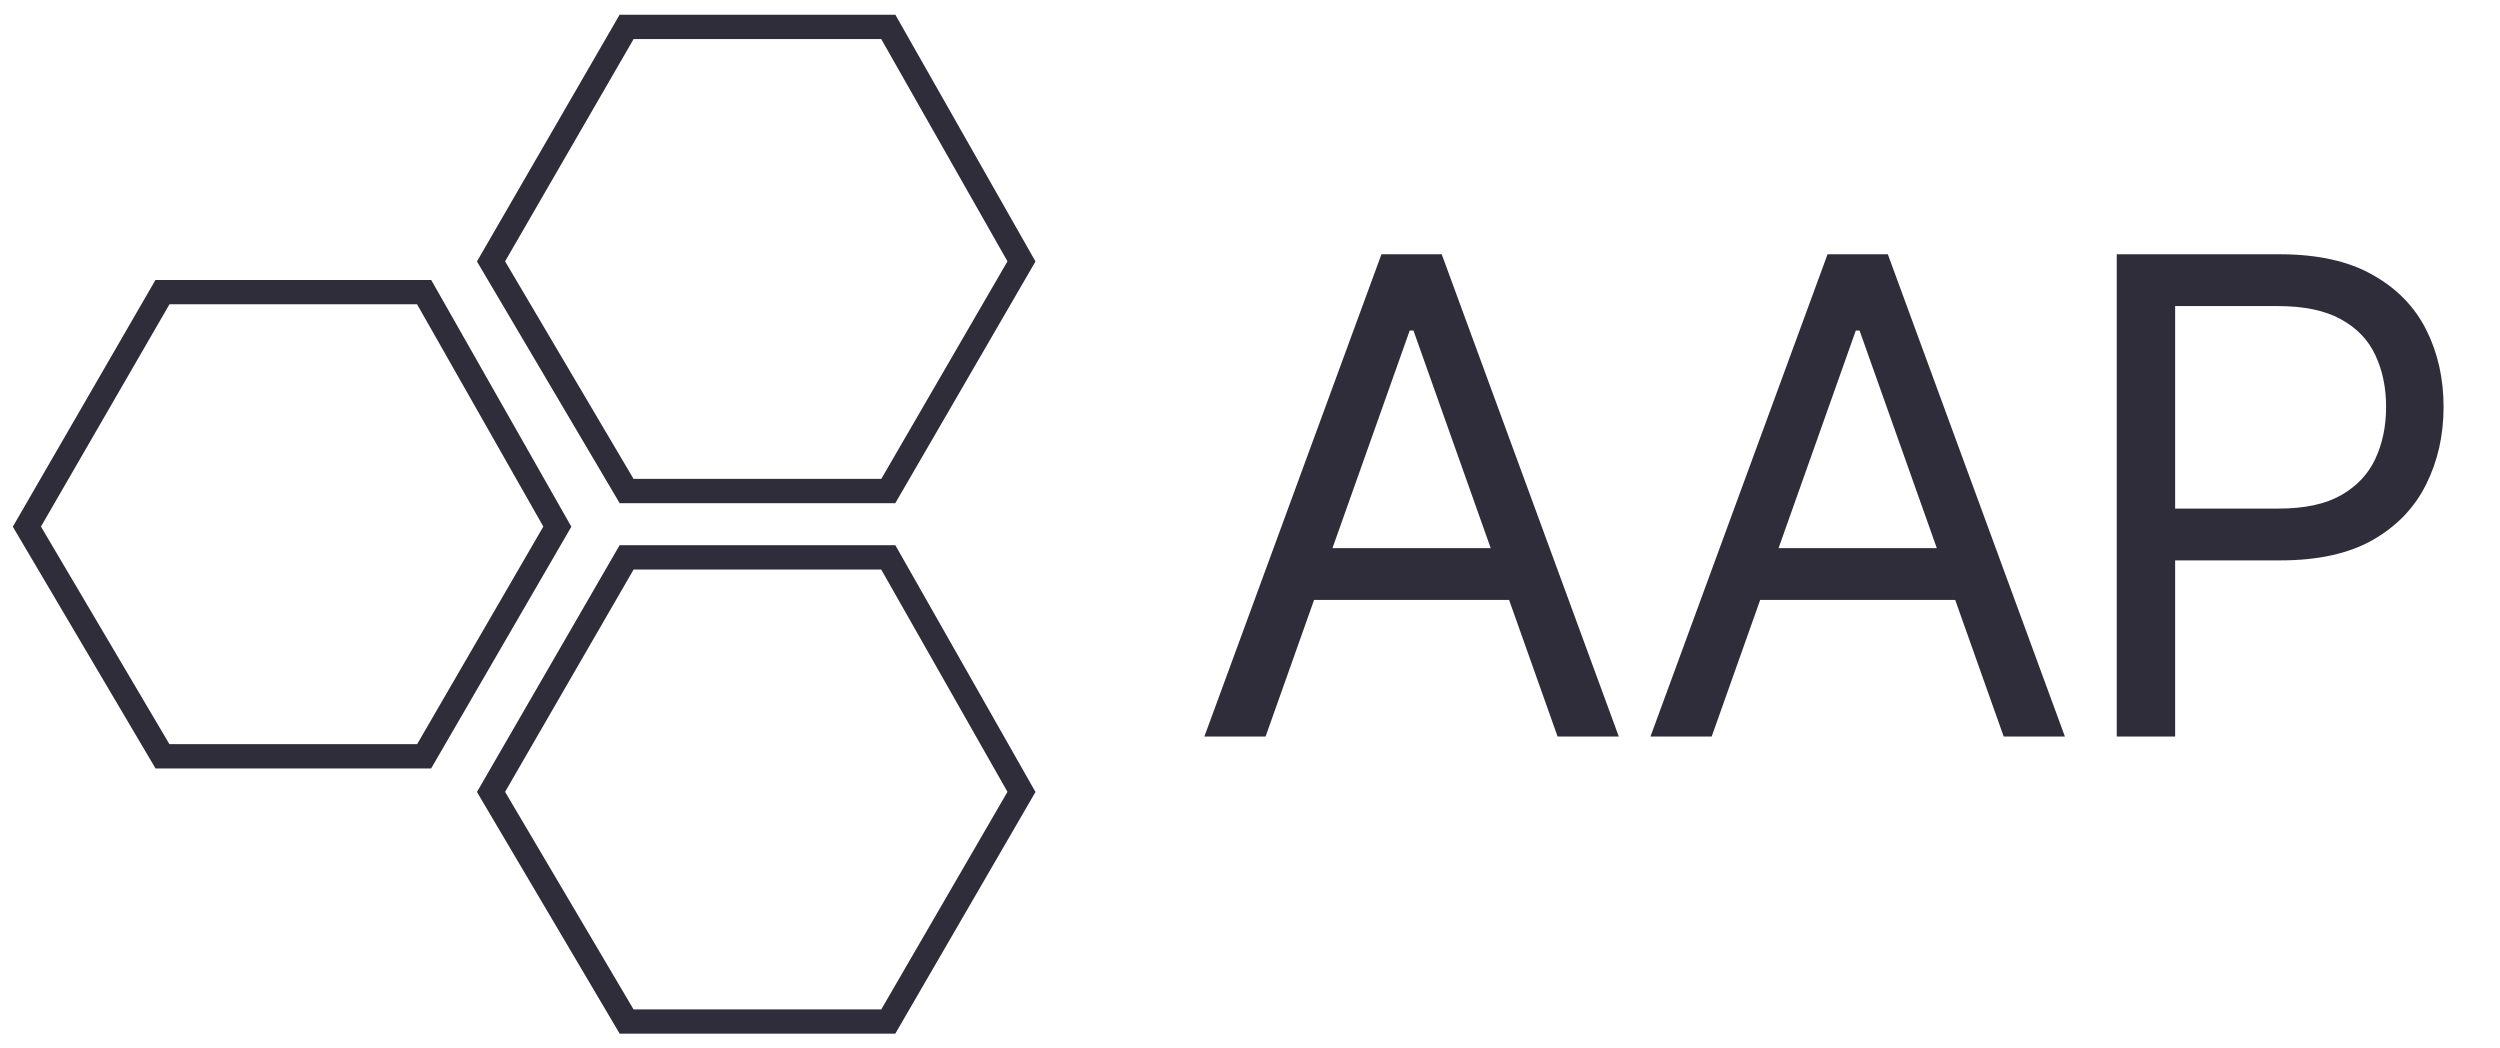
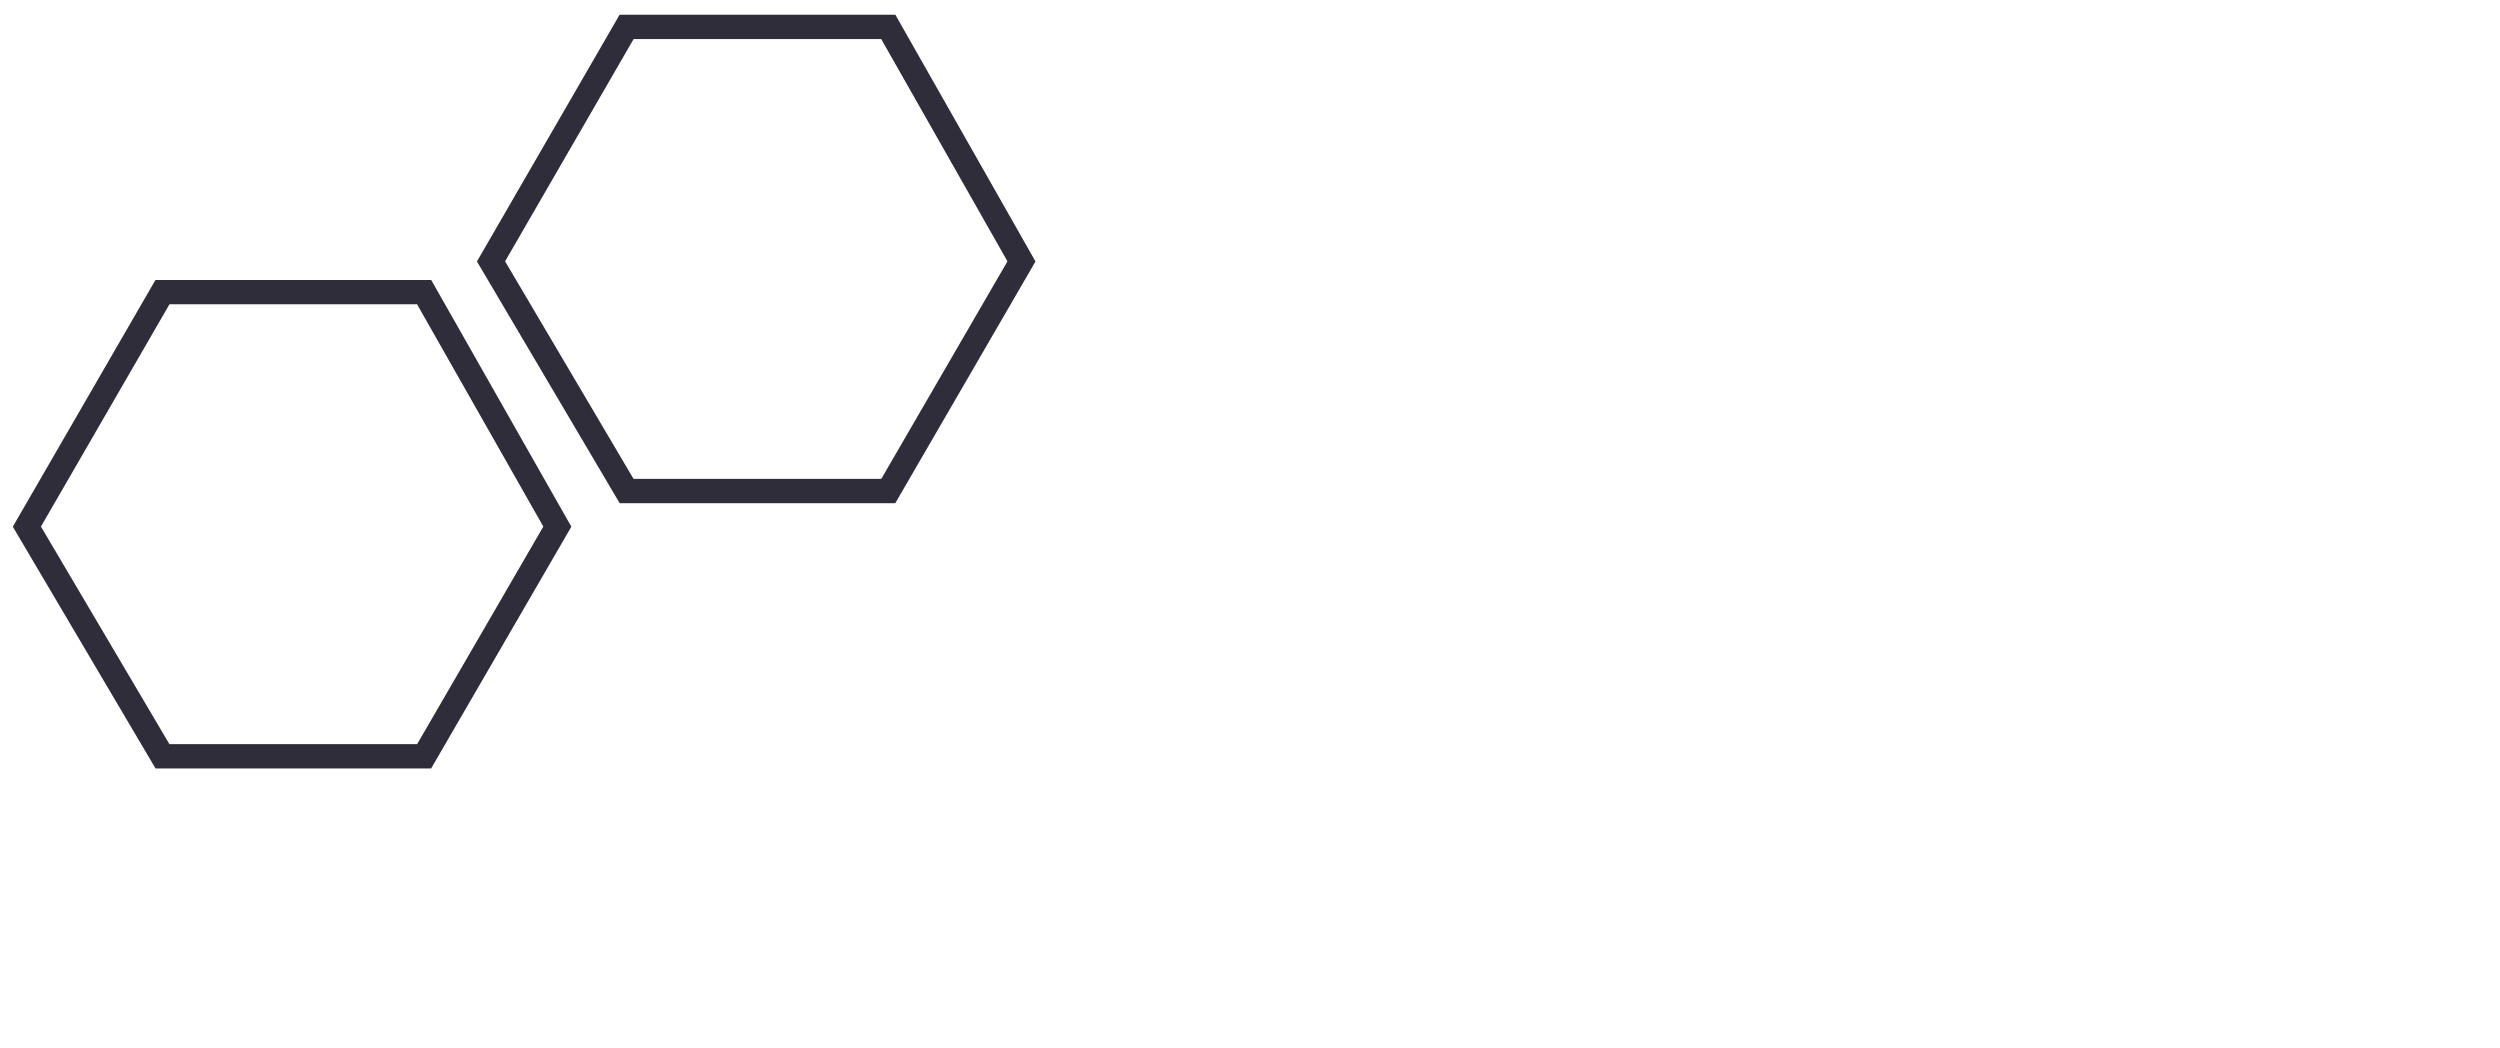
<svg xmlns="http://www.w3.org/2000/svg" width="93" height="39" viewBox="0 0 93 39" fill="none">
  <path d="M15.778 10.867L20.733 19.591L15.778 28.134H6.044L1 19.591L6.044 10.867H15.778Z" stroke="#2F2D3A" stroke-width="0.904" />
-   <path d="M33.044 20.734L37.999 29.459L33.044 38.001H23.31L18.266 29.459L23.31 20.734H33.044Z" stroke="#2F2D3A" stroke-width="0.904" />
  <path d="M33.044 1L37.999 9.724L33.044 18.267H23.31L18.266 9.724L23.31 1H33.044Z" stroke="#2F2D3A" stroke-width="0.904" />
-   <path d="M47.08 27.398H44.803L51.39 9.459H53.632L60.219 27.398H57.942L52.581 12.297H52.441L47.08 27.398ZM47.921 20.391H57.101V22.318H47.921V20.391ZM63.675 27.398H61.398L67.985 9.459H70.227L76.814 27.398H74.537L69.176 12.297H69.036L63.675 27.398ZM64.516 20.391H73.696V22.318H64.516V20.391Z" fill="#2F2D3A" />
-   <path d="M78.743 27.398V9.459H84.804C86.212 9.459 87.362 9.713 88.255 10.221C89.155 10.723 89.82 11.404 90.253 12.262C90.685 13.12 90.901 14.078 90.901 15.135C90.901 16.192 90.685 17.153 90.253 18.017C89.826 18.881 89.166 19.57 88.273 20.084C87.379 20.592 86.235 20.846 84.839 20.846H80.495V18.919H84.769C85.733 18.919 86.507 18.753 87.09 18.42C87.674 18.087 88.098 17.637 88.361 17.071C88.629 16.499 88.763 15.854 88.763 15.135C88.763 14.417 88.629 13.774 88.361 13.208C88.098 12.642 87.671 12.198 87.082 11.877C86.492 11.55 85.709 11.386 84.734 11.386H80.915V27.398H78.743Z" fill="#2F2D3A" />
</svg>